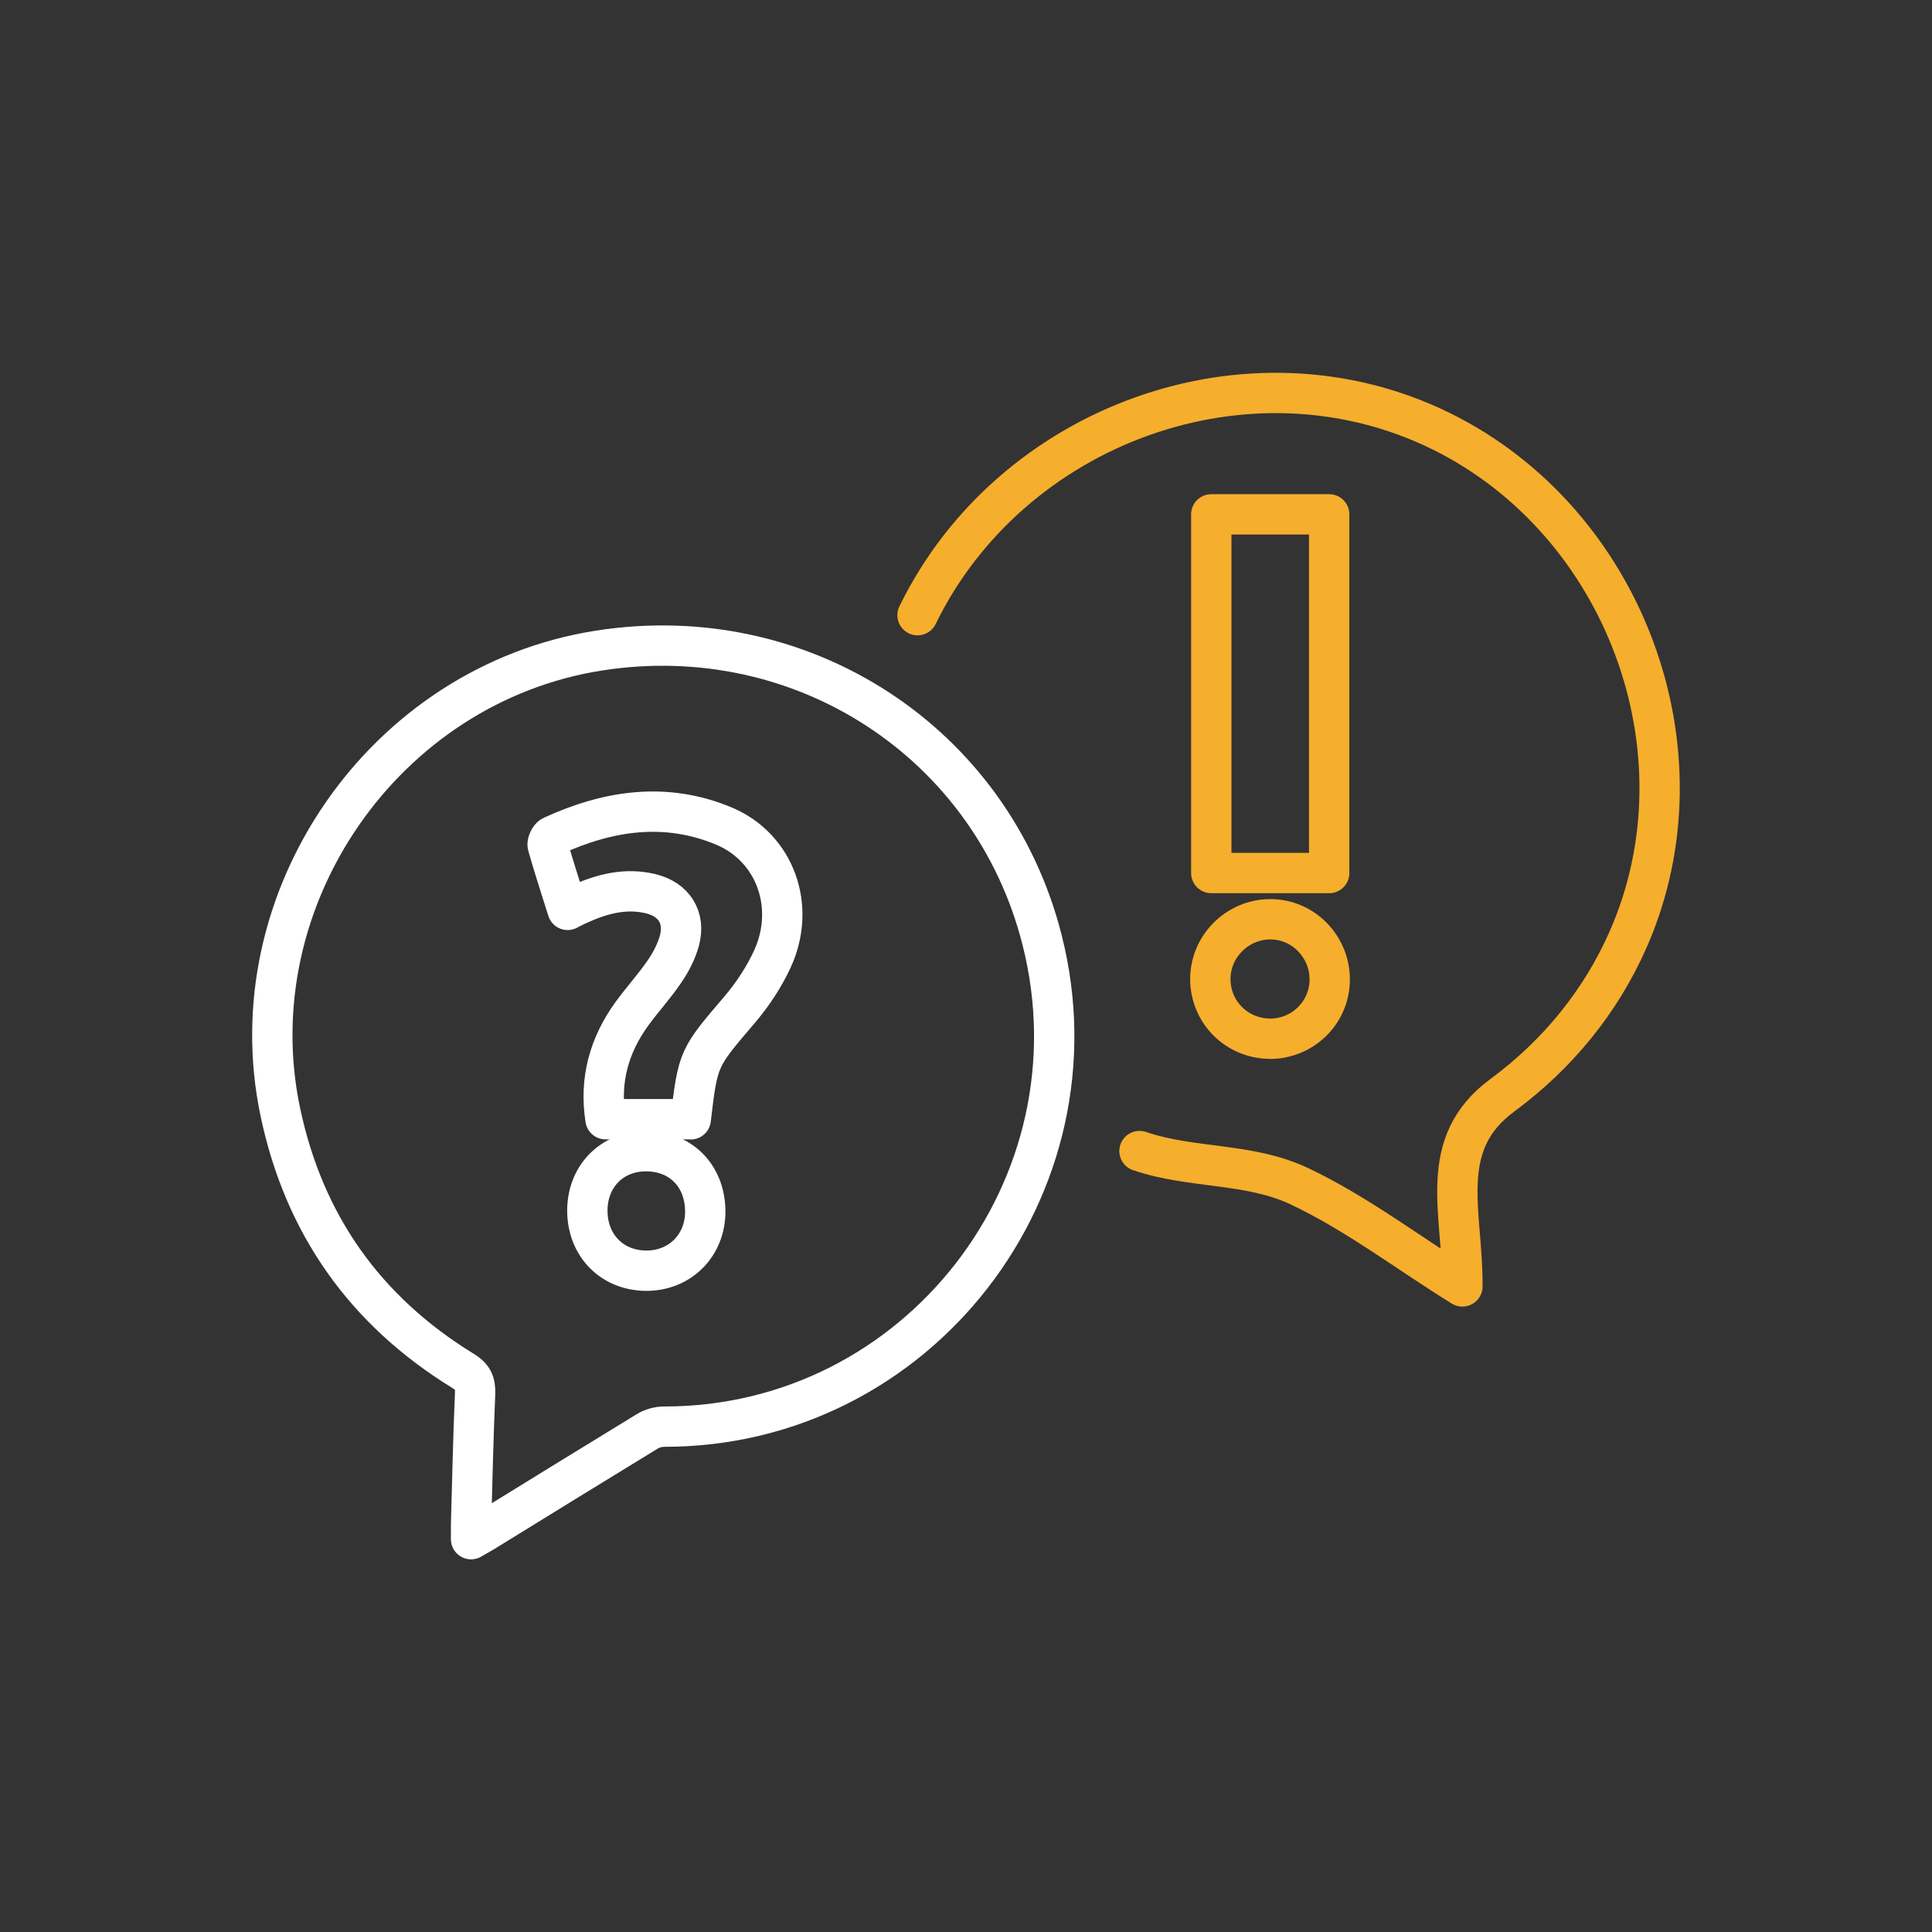
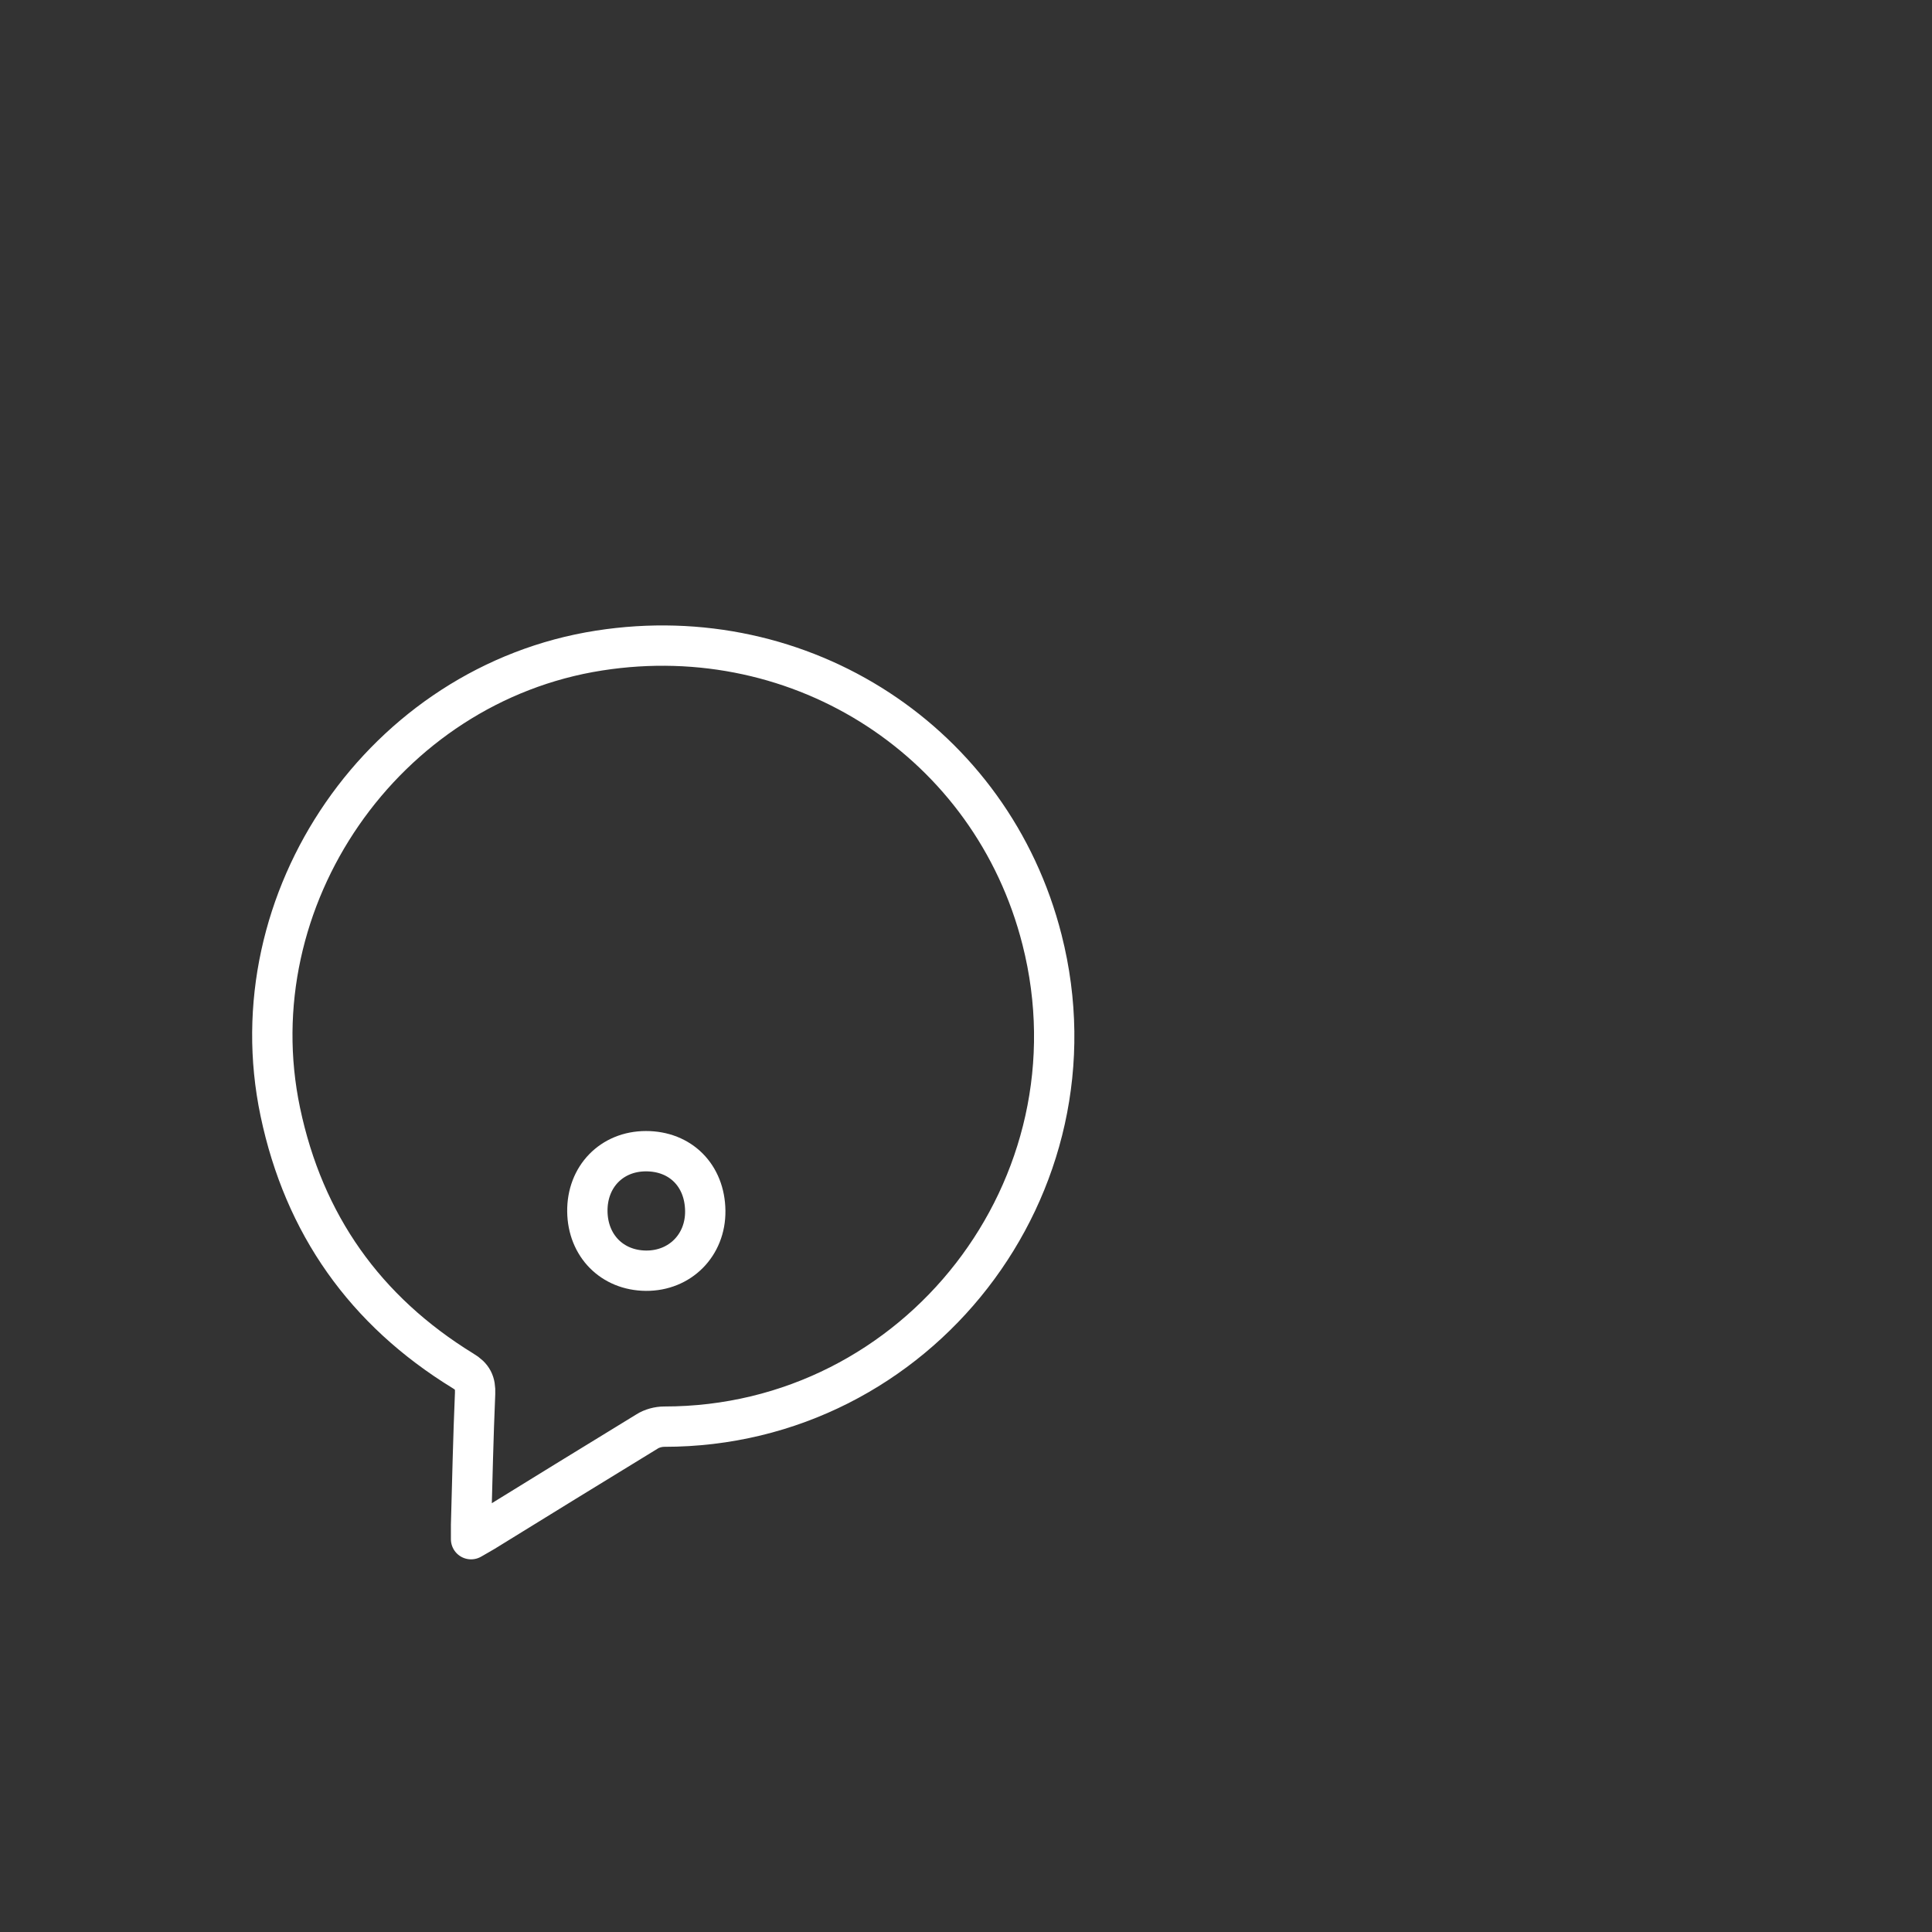
<svg xmlns="http://www.w3.org/2000/svg" id="Layer_1" data-name="Layer 1" viewBox="0 0 143.71 143.71">
  <rect x="0" y="0" width="143.71" height="143.71" fill="#333333" stroke="none" />
  <defs>
    <style>
      .cls-1 {
        stroke: #f6ae2d;
      }

      .cls-1, .cls-2 {
        fill: none;
        stroke-linecap: round;
        stroke-linejoin: round;
        stroke-width: 3px;
      }

      .cls-2 {
        stroke: #fff;
      }
    </style>
  </defs>
  <path class="cls-2" d="m35.04,114.48c0-.45,0-.74,0-1.04.09-3.26.16-6.53.3-9.79.03-.8-.18-1.25-.9-1.68-7.28-4.47-11.83-10.89-13.59-19.26-3.33-15.85,7.72-31.83,23.72-34.32,15.11-2.36,29.22,6.85,32.94,21.51,4.66,18.33-9.23,36.23-28.1,36.22-.43,0-.92.13-1.28.36-4.05,2.47-8.08,4.96-12.12,7.45-.28.17-.56.32-.97.56Z" />
-   <path class="cls-1" d="m68.25,45.76c6.91-14.18,24.67-20.71,38.94-13.69,13.64,6.71,20.06,23.82,13.93,37.78-2.05,4.67-5.28,8.6-9.37,11.62-4.95,3.65-2.93,8.69-2.97,14.22-3.99-2.46-7.87-5.44-12.12-7.45-3.76-1.78-8.01-1.29-11.9-2.62" />
-   <path class="cls-2" d="m51.38,83.25h-6.34c-.46-2.93.28-5.52,1.97-7.85.78-1.07,1.68-2.05,2.42-3.14.48-.7.89-1.49,1.11-2.3.46-1.71-.41-3.06-2.13-3.48-1.86-.45-3.6,0-5.29.76-.28.12-.55.26-.9.44-.51-1.63-1.03-3.21-1.48-4.8-.05-.19.15-.61.34-.69,4.16-1.91,8.44-2.56,12.78-.74,3.8,1.6,5.38,5.98,3.6,9.87-.62,1.35-1.47,2.64-2.44,3.78-3.06,3.59-3.1,3.56-3.64,8.16Z" />
  <path class="cls-2" d="m48.05,85.63c2.57,0,4.38,1.81,4.41,4.44.03,2.55-1.88,4.47-4.41,4.45-2.52-.02-4.33-1.86-4.36-4.41-.03-2.58,1.81-4.48,4.36-4.48Z" />
-   <path class="cls-1" d="m90.1,38.26h8.77v26.68h-8.77v-26.68Z" />
-   <path class="cls-1" d="m94.49,77.26c-2.47.01-4.46-1.96-4.46-4.44,0-2.44,2.03-4.45,4.48-4.44,2.4,0,4.37,1.99,4.4,4.42.03,2.46-1.95,4.45-4.43,4.47Z" />
</svg>